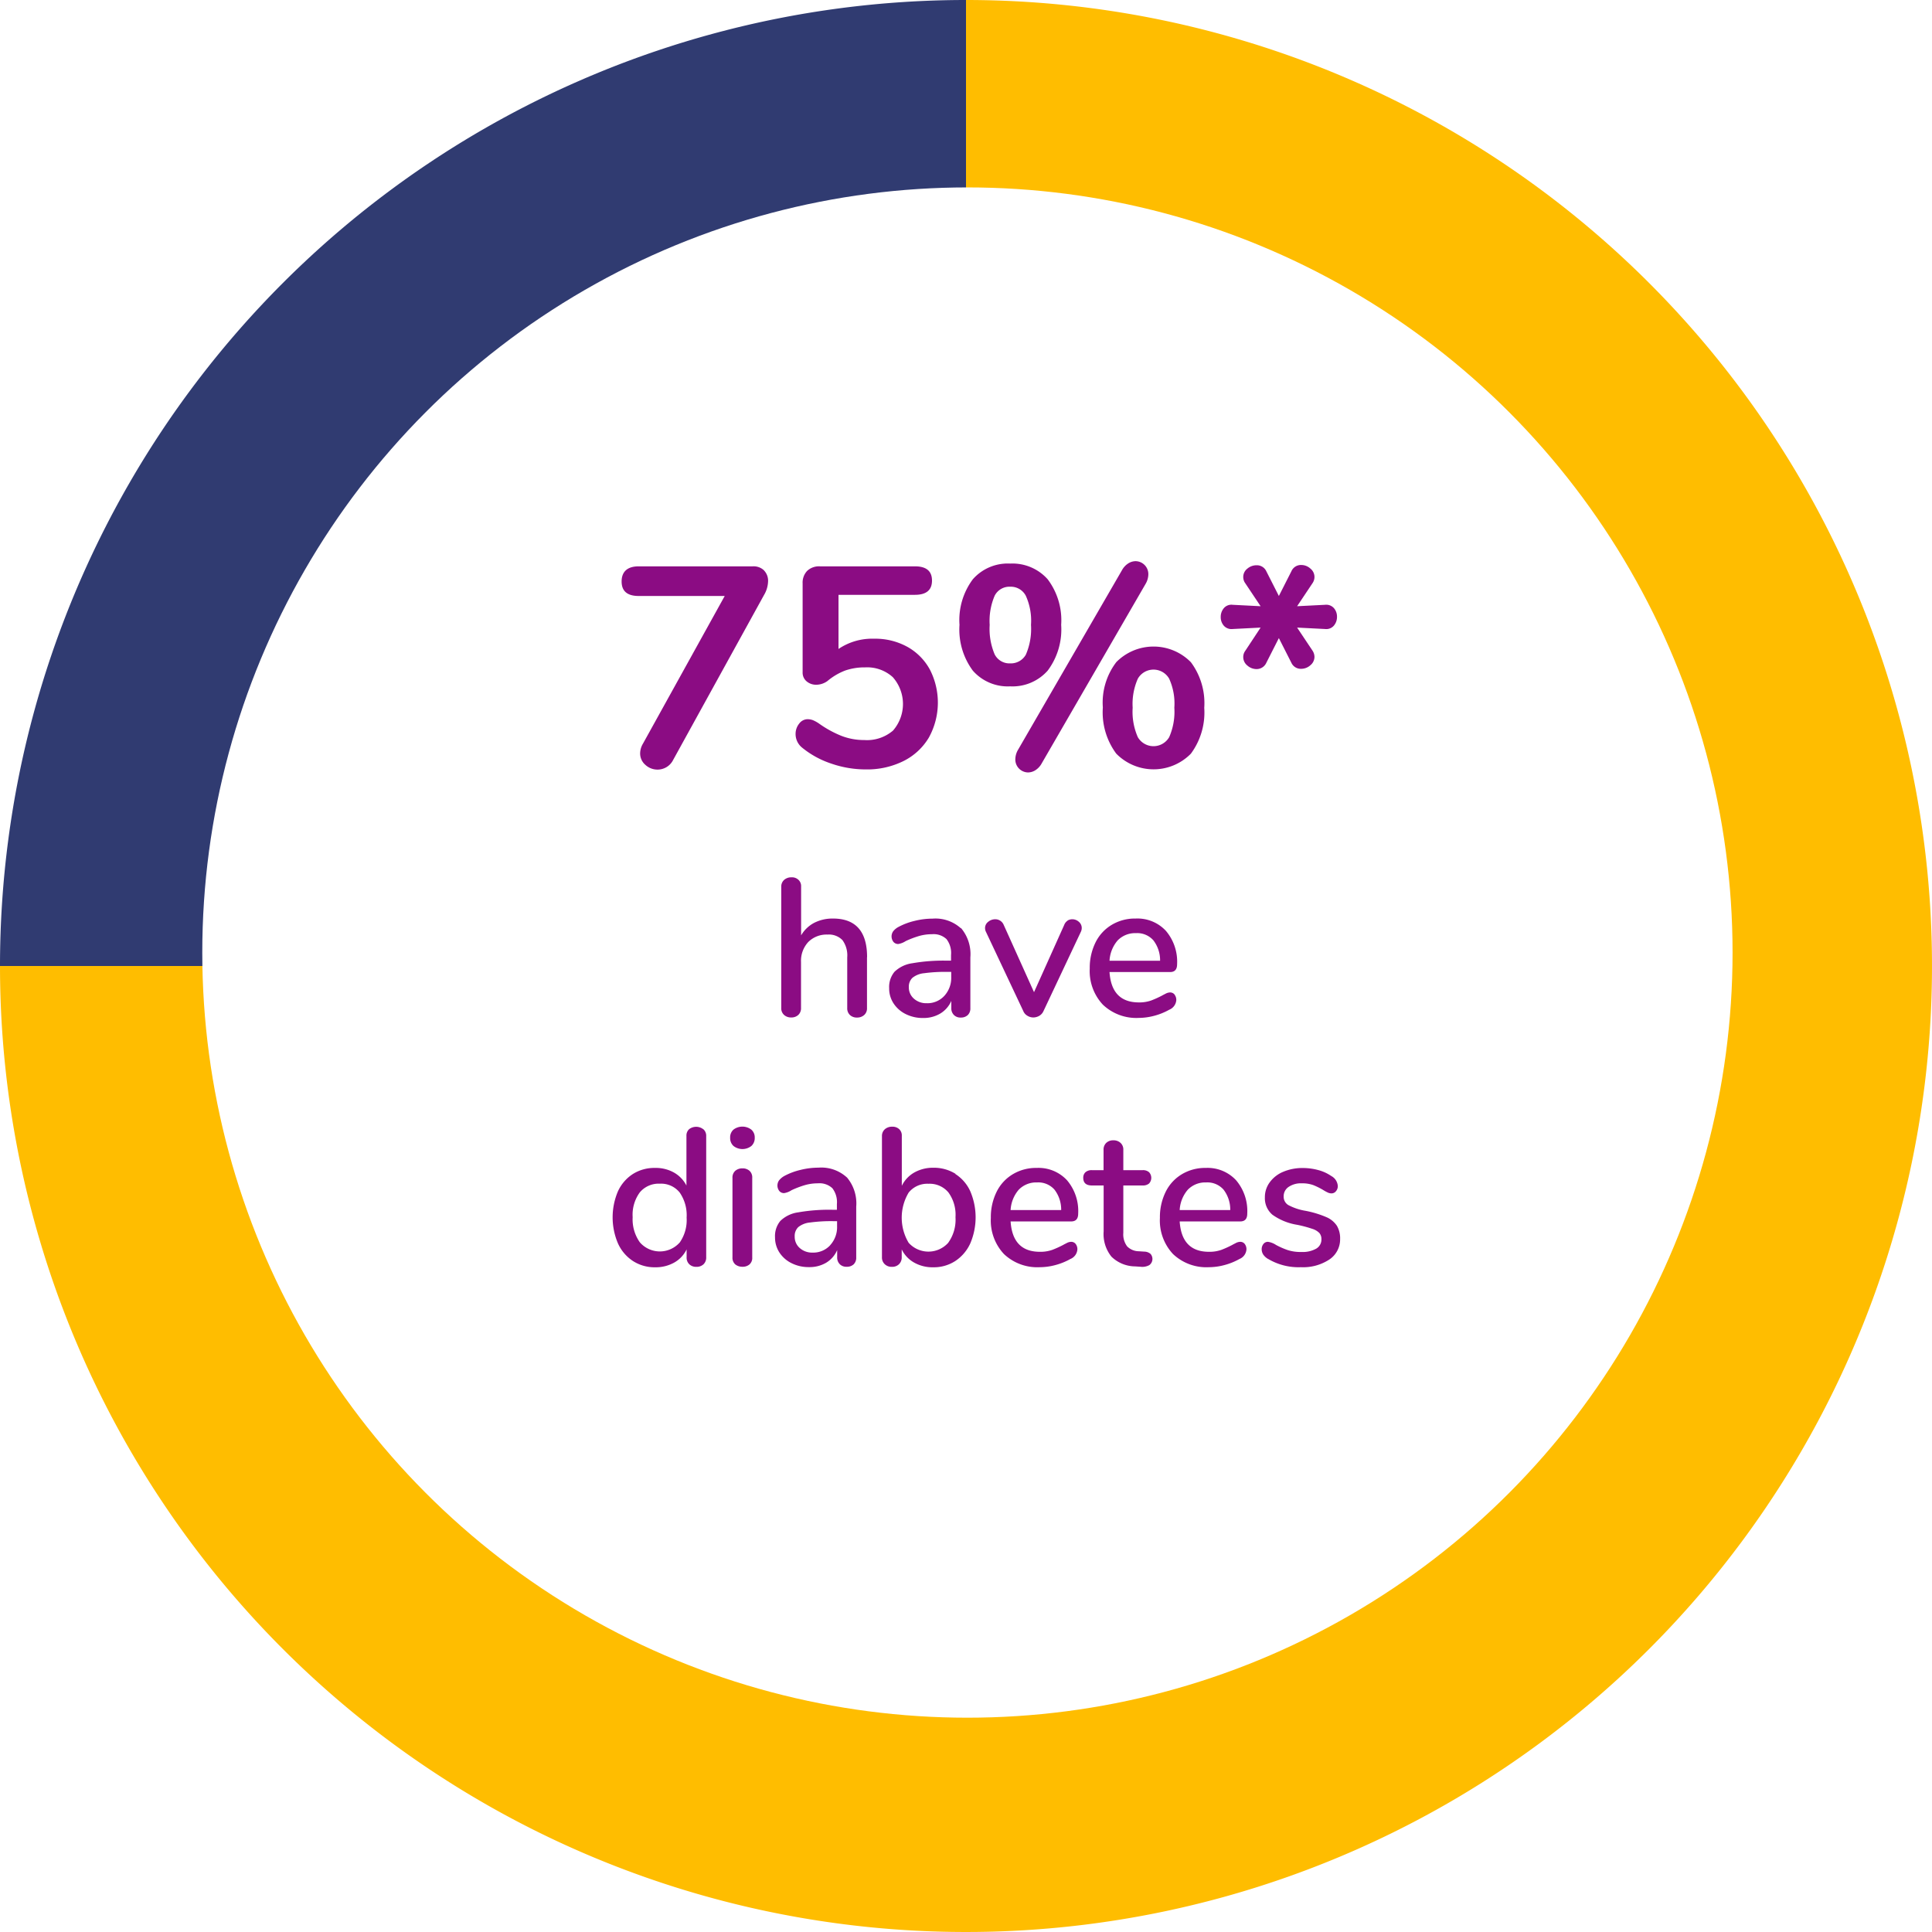
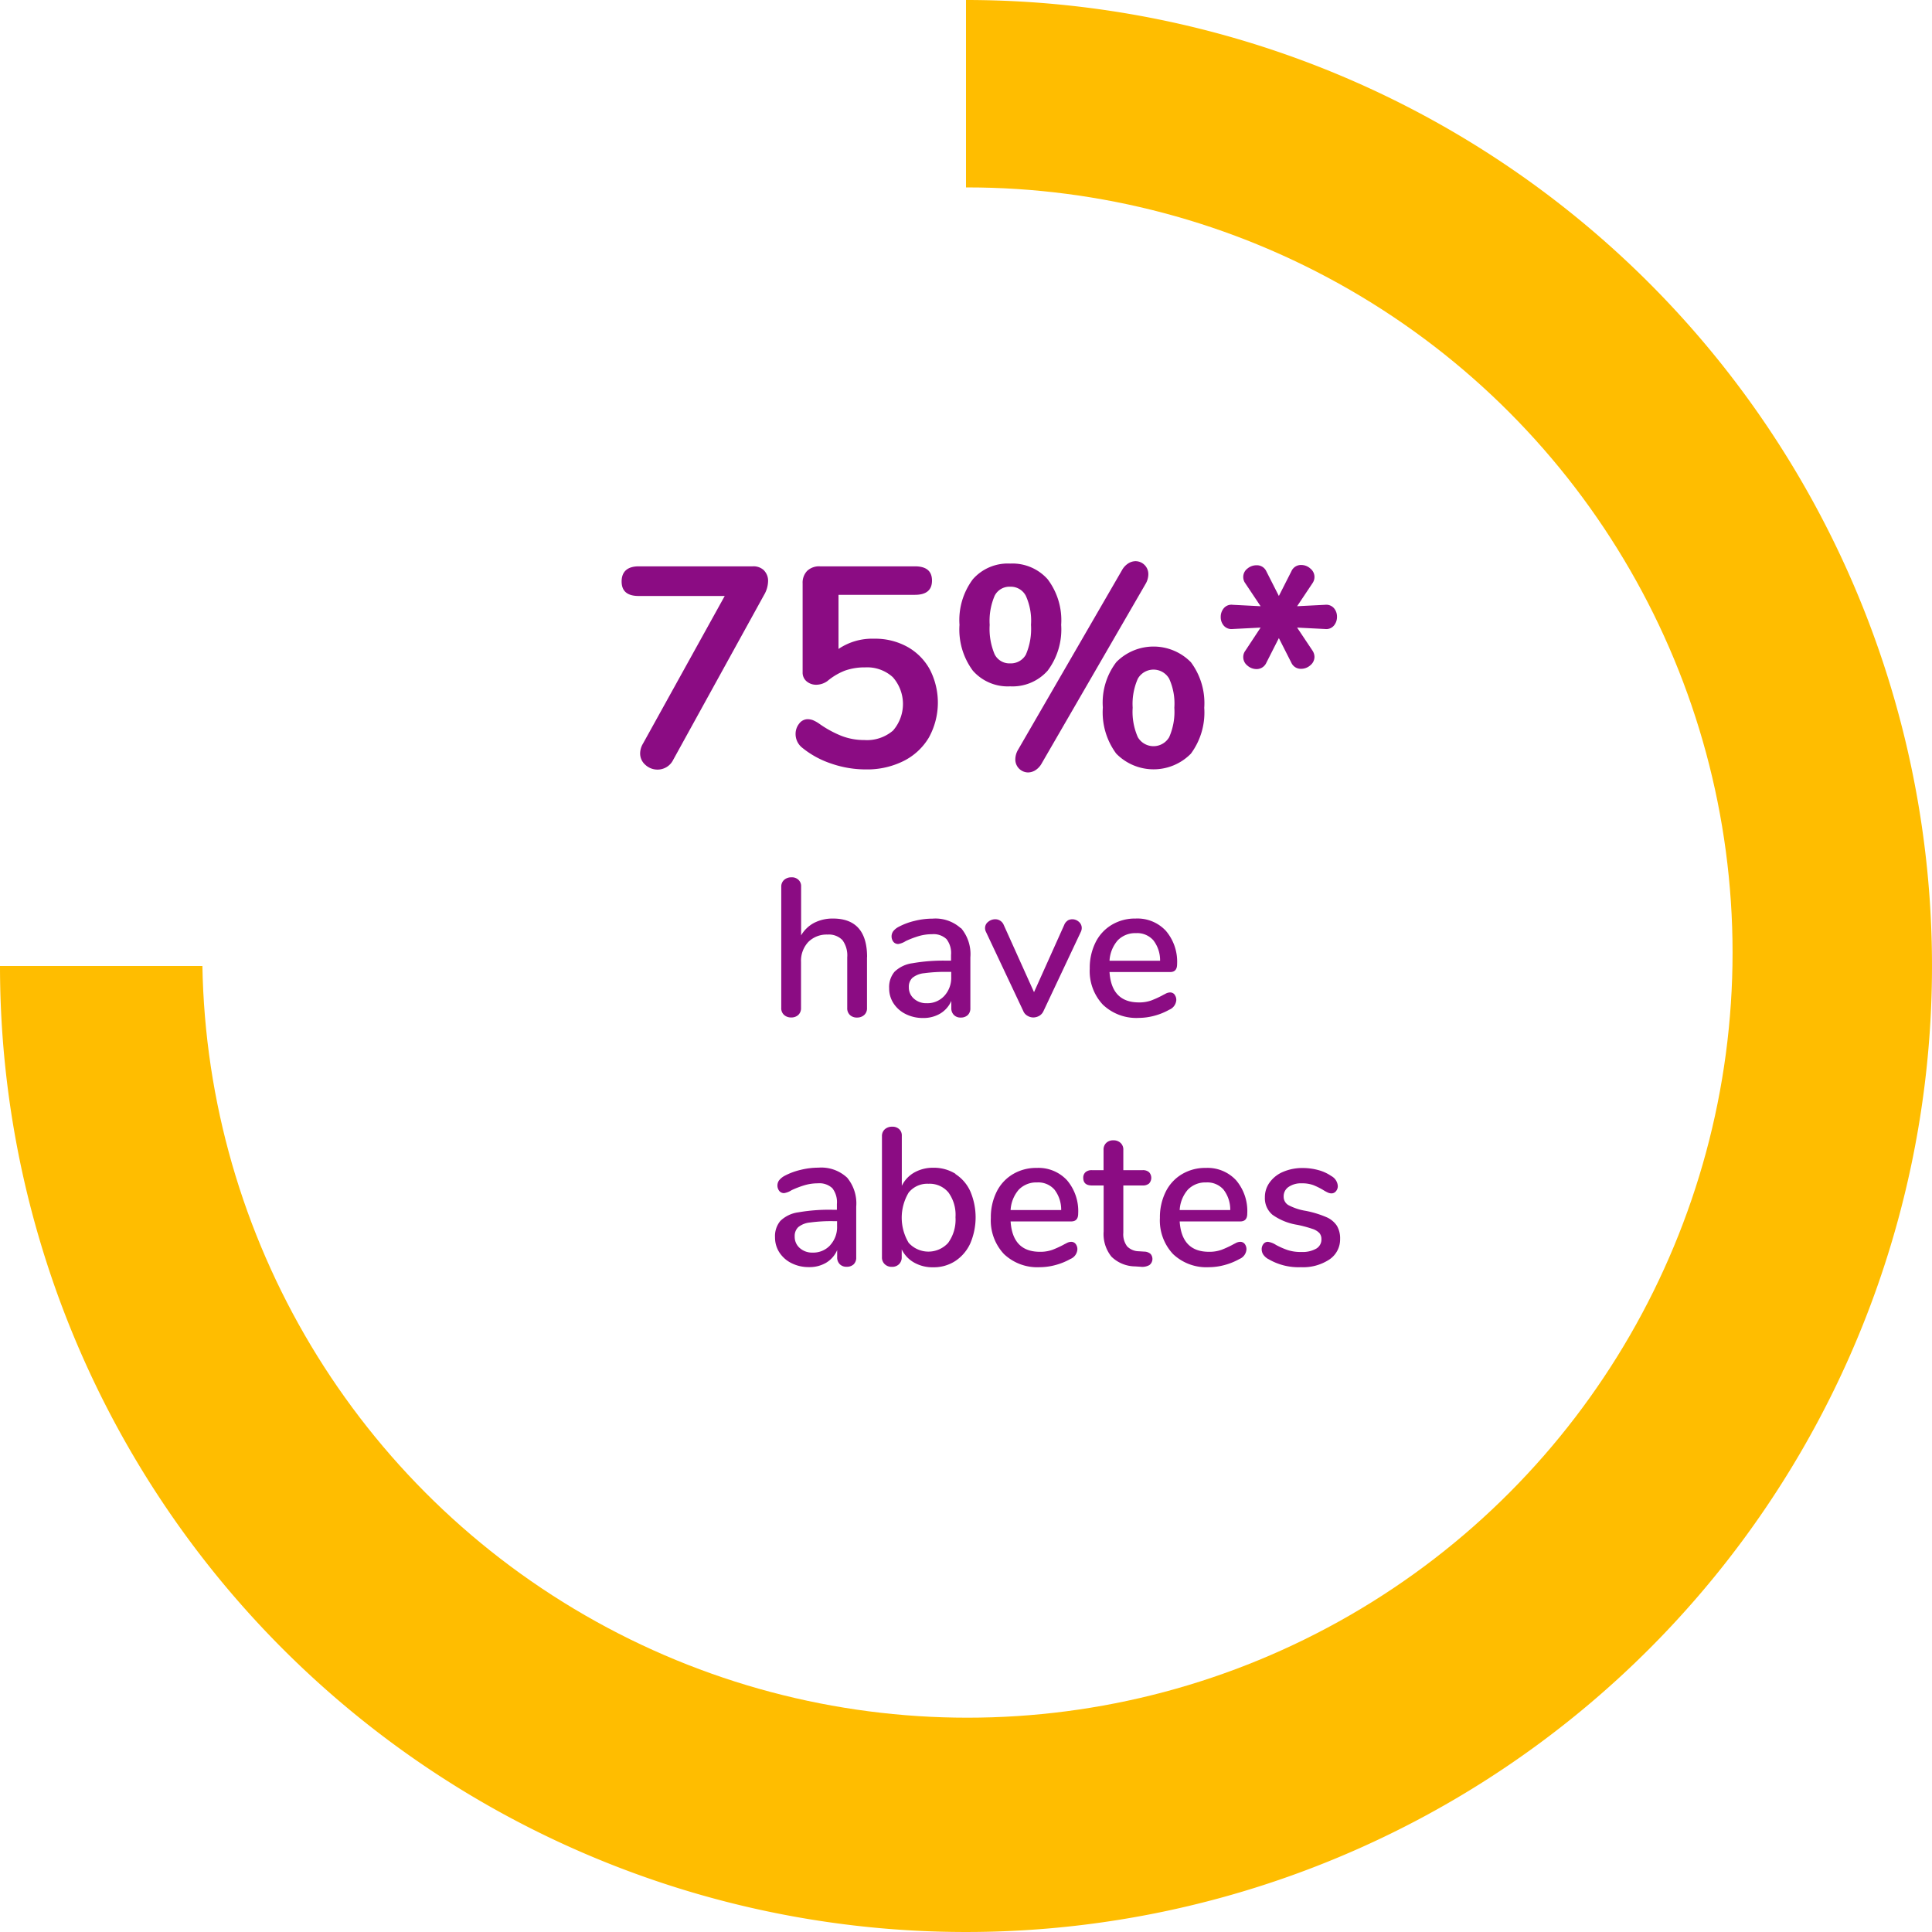
<svg xmlns="http://www.w3.org/2000/svg" width="217" height="217" viewBox="0 0 217 217">
  <defs>
    <filter id="a" x="6.58" y="4.91" width="204.16" height="204.16" filterUnits="userSpaceOnUse">
      <feOffset input="SourceAlpha" />
      <feGaussianBlur stdDeviation="5.38" result="b" />
      <feFlood flood-color="#042342" flood-opacity="0.349" />
      <feComposite operator="in" in2="b" />
      <feComposite in="SourceGraphic" />
    </filter>
  </defs>
  <g transform="translate(-11.56)">
-     <path d="M120.06,108.5H11.56A108.5,108.5,0,0,1,120.06,0h0Z" fill="#303b71" />
    <path d="M120.06,108.5V0A108.5,108.5,0,1,1,11.56,108.5Z" fill="#ffbd00" />
    <g transform="matrix(1, 0, 0, 1, 11.56, 0)" filter="url(#a)">
      <circle cx="85.94" cy="85.94" r="85.94" transform="translate(22.72 21.05)" fill="#fff" />
    </g>
    <path d="M97.38,64.08a1.654,1.654,0,0,1,.45,1.2,3.172,3.172,0,0,1-.45,1.54L87.17,85.35a1.956,1.956,0,0,1-1.76,1.09,1.99,1.99,0,0,1-1.36-.53,1.677,1.677,0,0,1-.59-1.3,2.169,2.169,0,0,1,.32-1.09l9.18-16.58H83.3c-1.28,0-1.92-.54-1.92-1.63s.64-1.7,1.92-1.7H96.1a1.7,1.7,0,0,1,1.28.46Z" fill="#8b0c83" />
    <path d="M113.49,72.66A6.453,6.453,0,0,1,116,75.2a8.124,8.124,0,0,1-.11,7.64,6.87,6.87,0,0,1-2.85,2.64,9.161,9.161,0,0,1-4.24.94,11.819,11.819,0,0,1-3.89-.66,10.251,10.251,0,0,1-3.25-1.78,1.951,1.951,0,0,1-.74-1.5,1.83,1.83,0,0,1,.4-1.2,1.192,1.192,0,0,1,.94-.5,1.781,1.781,0,0,1,.61.11,3.9,3.9,0,0,1,.67.37,12.056,12.056,0,0,0,2.5,1.38,6.972,6.972,0,0,0,2.59.48,4.492,4.492,0,0,0,3.23-1.06,4.547,4.547,0,0,0-.02-6,4.277,4.277,0,0,0-3.12-1.1,6.63,6.63,0,0,0-2.22.35,6.927,6.927,0,0,0-2,1.18,2.18,2.18,0,0,1-1.25.42,1.644,1.644,0,0,1-1.09-.38,1.271,1.271,0,0,1-.45-1.02V65.53a1.906,1.906,0,0,1,.51-1.41,1.947,1.947,0,0,1,1.44-.51h10.66c1.28,0,1.92.53,1.92,1.6s-.64,1.6-1.92,1.6h-8.58v6.08a6.746,6.746,0,0,1,4-1.15,7.442,7.442,0,0,1,3.73.91Z" fill="#8b0c83" />
    <path d="M120.83,75.33a7.738,7.738,0,0,1-1.5-5.15,7.65,7.65,0,0,1,1.5-5.12,5.222,5.222,0,0,1,4.19-1.76,5.292,5.292,0,0,1,4.21,1.76,7.634,7.634,0,0,1,1.52,5.12,7.721,7.721,0,0,1-1.52,5.15,5.278,5.278,0,0,1-4.21,1.76,5.222,5.222,0,0,1-4.19-1.76Zm5.97-1.84a7.264,7.264,0,0,0,.56-3.31,6.757,6.757,0,0,0-.58-3.26,1.9,1.9,0,0,0-1.76-1.02,1.855,1.855,0,0,0-1.74,1.01,7.176,7.176,0,0,0-.56,3.28,7.322,7.322,0,0,0,.56,3.31,1.865,1.865,0,0,0,1.74,1.01,1.936,1.936,0,0,0,1.78-1.01Zm1.07,13.01a1.582,1.582,0,0,1-.83.26,1.452,1.452,0,0,1-1.44-1.48,2.169,2.169,0,0,1,.32-1.09l11.65-20.13a2.107,2.107,0,0,1,.7-.77,1.582,1.582,0,0,1,.83-.26,1.452,1.452,0,0,1,1.44,1.48,2.169,2.169,0,0,1-.32,1.09L128.57,85.73a2.107,2.107,0,0,1-.7.77Zm9.06-1.86a7.789,7.789,0,0,1-1.5-5.18,7.488,7.488,0,0,1,1.52-5.1,5.879,5.879,0,0,1,8.37.02,7.686,7.686,0,0,1,1.5,5.12,7.774,7.774,0,0,1-1.5,5.15,5.868,5.868,0,0,1-8.38,0Zm5.95-1.84a7.086,7.086,0,0,0,.58-3.31,6.757,6.757,0,0,0-.58-3.26,2.028,2.028,0,0,0-3.52,0,6.991,6.991,0,0,0-.58,3.26,7.069,7.069,0,0,0,.58,3.31,2.038,2.038,0,0,0,3.52,0Z" fill="#8b0c83" />
    <path d="M161.38,68.3a1.452,1.452,0,0,1,.35.98,1.5,1.5,0,0,1-.35.99,1.124,1.124,0,0,1-.99.38l-3.14-.16,1.73,2.59a1.3,1.3,0,0,1,.22.7,1.223,1.223,0,0,1-.46.94,1.545,1.545,0,0,1-1.04.4,1.157,1.157,0,0,1-1.09-.67l-1.41-2.78-1.41,2.78a1.193,1.193,0,0,1-1.09.7,1.545,1.545,0,0,1-1.04-.4,1.206,1.206,0,0,1-.46-.94,1.165,1.165,0,0,1,.22-.7l1.73-2.62-3.14.16a1.15,1.15,0,0,1-.99-.37,1.452,1.452,0,0,1-.35-.98,1.5,1.5,0,0,1,.35-.99,1.114,1.114,0,0,1,.99-.38l3.14.16-1.73-2.59a1.186,1.186,0,0,1-.22-.7,1.173,1.173,0,0,1,.46-.93,1.573,1.573,0,0,1,1.04-.38,1.157,1.157,0,0,1,1.09.67l1.41,2.78,1.41-2.78a1.166,1.166,0,0,1,1.12-.7,1.509,1.509,0,0,1,1.01.4,1.206,1.206,0,0,1,.46.94,1.236,1.236,0,0,1-.22.7l-1.73,2.59,3.14-.16a1.15,1.15,0,0,1,.99.37Z" fill="#8b0c83" />
    <path d="M108.94,107.51v5.72a.988.988,0,0,1-.31.77,1.164,1.164,0,0,1-.81.29,1.105,1.105,0,0,1-.8-.29,1.017,1.017,0,0,1-.3-.77v-5.7a2.9,2.9,0,0,0-.54-1.94,2.124,2.124,0,0,0-1.68-.62,2.893,2.893,0,0,0-2.16.84,3.1,3.1,0,0,0-.81,2.24v5.17a1.017,1.017,0,0,1-.3.77,1.122,1.122,0,0,1-.8.29,1.147,1.147,0,0,1-.81-.29.988.988,0,0,1-.31-.77V99.6a1,1,0,0,1,.32-.77,1.2,1.2,0,0,1,.83-.29,1.051,1.051,0,0,1,.78.28.95.95,0,0,1,.3.74v5.5a3.686,3.686,0,0,1,1.47-1.41,4.524,4.524,0,0,1,2.11-.48c2.55,0,3.83,1.45,3.83,4.33Z" fill="#8b0c83" />
    <path d="M119.51,104.25a4.533,4.533,0,0,1,1.04,3.28v5.7a1.026,1.026,0,0,1-.29.78,1.1,1.1,0,0,1-.79.28,1.017,1.017,0,0,1-.77-.29,1.049,1.049,0,0,1-.29-.77v-.81a3.079,3.079,0,0,1-1.24,1.42,3.662,3.662,0,0,1-1.92.5,4.255,4.255,0,0,1-1.94-.43,3.438,3.438,0,0,1-1.38-1.2,3.038,3.038,0,0,1-.5-1.72,2.665,2.665,0,0,1,.6-1.84,3.573,3.573,0,0,1,2-.96,20.1,20.1,0,0,1,3.84-.29h.51v-.64a2.558,2.558,0,0,0-.51-1.78,2.112,2.112,0,0,0-1.63-.55,5.237,5.237,0,0,0-1.45.2,10.679,10.679,0,0,0-1.5.57,2.141,2.141,0,0,1-.84.33.685.685,0,0,1-.54-.24,1,1,0,0,1-.02-1.2,1.886,1.886,0,0,1,.61-.49,7.425,7.425,0,0,1,1.8-.67,8.359,8.359,0,0,1,2-.25,4.25,4.25,0,0,1,3.18,1.08Zm-1.88,7.6a3,3,0,0,0,.77-2.12v-.57H118a17.664,17.664,0,0,0-2.64.15,2.47,2.47,0,0,0-1.32.52,1.37,1.37,0,0,0-.4,1.04,1.662,1.662,0,0,0,.57,1.3,2.071,2.071,0,0,0,1.43.51,2.573,2.573,0,0,0,1.98-.82Z" fill="#8b0c83" />
    <path d="M131.46,103.4a1.048,1.048,0,0,1,.54-.15,1.1,1.1,0,0,1,.74.29.9.9,0,0,1,.32.68.99.99,0,0,1-.09.42l-4.2,8.91a1.177,1.177,0,0,1-.47.54,1.36,1.36,0,0,1-.67.19,1.263,1.263,0,0,1-.67-.19,1.086,1.086,0,0,1-.47-.54l-4.2-8.91a.928.928,0,0,1-.09-.42.867.867,0,0,1,.35-.68,1.223,1.223,0,0,1,.79-.29,1.021,1.021,0,0,1,.95.62l3.41,7.57,3.39-7.55a.986.986,0,0,1,.38-.48Z" fill="#8b0c83" />
    <path d="M143.48,111.71a.961.961,0,0,1,.2.62,1.264,1.264,0,0,1-.79,1.08,7.125,7.125,0,0,1-1.68.68,6.877,6.877,0,0,1-1.75.24,5.443,5.443,0,0,1-4.03-1.49,5.513,5.513,0,0,1-1.47-4.06,6.415,6.415,0,0,1,.65-2.93,4.737,4.737,0,0,1,1.83-1.98,5.068,5.068,0,0,1,2.67-.7,4.353,4.353,0,0,1,3.41,1.39,5.353,5.353,0,0,1,1.25,3.74c0,.59-.26.88-.79.88h-6.8q.225,3.4,3.28,3.41a4.016,4.016,0,0,0,1.41-.22,11.189,11.189,0,0,0,1.25-.57c.04-.03.17-.09.36-.19a1.12,1.12,0,0,1,.5-.14.639.639,0,0,1,.51.24Zm-6.38-6.09a3.809,3.809,0,0,0-.92,2.29h5.68a3.673,3.673,0,0,0-.76-2.3,2.415,2.415,0,0,0-1.95-.8,2.726,2.726,0,0,0-2.05.81Z" fill="#8b0c83" />
-     <path d="M90.57,126.84a.988.988,0,0,1,.31.77v13.6a1.032,1.032,0,0,1-.3.79,1.122,1.122,0,0,1-.8.29,1.105,1.105,0,0,1-.8-.29,1.033,1.033,0,0,1-.3-.79v-.88a3.387,3.387,0,0,1-1.41,1.49,4.255,4.255,0,0,1-2.13.52,4.486,4.486,0,0,1-2.48-.7,4.63,4.63,0,0,1-1.69-1.98,7.454,7.454,0,0,1,0-5.86,4.564,4.564,0,0,1,1.68-1.94,4.518,4.518,0,0,1,2.49-.68,4.165,4.165,0,0,1,2.12.52,3.519,3.519,0,0,1,1.4,1.46v-5.59a.965.965,0,0,1,.3-.74,1.3,1.3,0,0,1,1.61.02Zm-2.68,12.74a4.4,4.4,0,0,0,.79-2.82,4.465,4.465,0,0,0-.78-2.82,2.681,2.681,0,0,0-2.23-.99,2.755,2.755,0,0,0-2.25.98,4.245,4.245,0,0,0-.8,2.78,4.453,4.453,0,0,0,.81,2.83,2.977,2.977,0,0,0,4.46.03Z" fill="#8b0c83" />
-     <path d="M93.94,128.71a1.191,1.191,0,0,1-.37-.92,1.155,1.155,0,0,1,.37-.91,1.655,1.655,0,0,1,2.01,0,1.144,1.144,0,0,1,.38.91,1.191,1.191,0,0,1-.37.92,1.632,1.632,0,0,1-2.02,0Zm.21,13.31a.981.981,0,0,1-.32-.79V132.3a1,1,0,0,1,.32-.8,1.192,1.192,0,0,1,.8-.27,1.148,1.148,0,0,1,.79.27,1,1,0,0,1,.31.8v8.93a.963.963,0,0,1-.31.79,1.159,1.159,0,0,1-.79.26A1.24,1.24,0,0,1,94.15,142.02Z" fill="#8b0c83" />
    <path d="M106.69,132.25a4.533,4.533,0,0,1,1.04,3.28v5.7a1.026,1.026,0,0,1-.29.78,1.1,1.1,0,0,1-.79.27,1.018,1.018,0,0,1-.77-.29,1.049,1.049,0,0,1-.29-.77v-.81a3.079,3.079,0,0,1-1.24,1.42,3.657,3.657,0,0,1-1.92.49,4.255,4.255,0,0,1-1.94-.43,3.438,3.438,0,0,1-1.38-1.2,3.094,3.094,0,0,1-.5-1.72,2.665,2.665,0,0,1,.6-1.84,3.573,3.573,0,0,1,2-.96,20.1,20.1,0,0,1,3.84-.29h.51v-.64a2.558,2.558,0,0,0-.51-1.78,2.112,2.112,0,0,0-1.63-.55,5.237,5.237,0,0,0-1.45.2,10.68,10.68,0,0,0-1.5.57,2.141,2.141,0,0,1-.84.33.685.685,0,0,1-.54-.24,1,1,0,0,1-.02-1.2,2.036,2.036,0,0,1,.61-.5,7.425,7.425,0,0,1,1.8-.67,8.359,8.359,0,0,1,2-.25,4.25,4.25,0,0,1,3.18,1.08Zm-1.88,7.6a3,3,0,0,0,.77-2.12v-.57h-.4a17.665,17.665,0,0,0-2.64.15,2.47,2.47,0,0,0-1.32.52,1.363,1.363,0,0,0-.4,1.05,1.662,1.662,0,0,0,.57,1.3,2.071,2.071,0,0,0,1.43.51,2.573,2.573,0,0,0,1.98-.82Z" fill="#8b0c83" />
    <path d="M118.86,131.86a4.506,4.506,0,0,1,1.68,1.94,7.454,7.454,0,0,1,0,5.86,4.7,4.7,0,0,1-1.69,1.98,4.429,4.429,0,0,1-2.47.7,4.2,4.2,0,0,1-2.13-.52,3.39,3.39,0,0,1-1.41-1.49v.88a1.055,1.055,0,0,1-.3.78,1.086,1.086,0,0,1-.8.3,1.11,1.11,0,0,1-.81-.3,1.025,1.025,0,0,1-.31-.78v-13.6a1,1,0,0,1,.32-.77,1.2,1.2,0,0,1,.83-.29,1.088,1.088,0,0,1,.78.27.95.95,0,0,1,.3.74v5.63a3.464,3.464,0,0,1,1.41-1.5,4.26,4.26,0,0,1,2.13-.53,4.6,4.6,0,0,1,2.49.68Zm-.78,7.7a4.425,4.425,0,0,0,.8-2.84,4.264,4.264,0,0,0-.79-2.78,2.735,2.735,0,0,0-2.24-.98,2.681,2.681,0,0,0-2.23.99,5.488,5.488,0,0,0,0,5.64,2.987,2.987,0,0,0,4.46-.02Z" fill="#8b0c83" />
    <path d="M132.37,139.71a.961.961,0,0,1,.2.62,1.253,1.253,0,0,1-.79,1.08,7.125,7.125,0,0,1-1.68.68,6.819,6.819,0,0,1-1.75.24,5.438,5.438,0,0,1-4.03-1.48,5.513,5.513,0,0,1-1.47-4.06,6.415,6.415,0,0,1,.65-2.93,4.737,4.737,0,0,1,1.83-1.98,5.068,5.068,0,0,1,2.67-.7,4.353,4.353,0,0,1,3.41,1.39,5.336,5.336,0,0,1,1.25,3.74c0,.59-.26.88-.79.88h-6.8q.225,3.405,3.28,3.41a4.016,4.016,0,0,0,1.41-.22,11.188,11.188,0,0,0,1.25-.57c.04-.03.17-.09.36-.19a1.12,1.12,0,0,1,.5-.14.639.639,0,0,1,.51.24Zm-6.38-6.09a3.809,3.809,0,0,0-.92,2.29h5.68a3.673,3.673,0,0,0-.76-2.3,2.415,2.415,0,0,0-1.95-.8,2.726,2.726,0,0,0-2.05.81Z" fill="#8b0c83" />
    <path d="M140.79,140.84a.862.862,0,0,1-.13,1.25,1.615,1.615,0,0,1-1,.19l-.6-.04a3.85,3.85,0,0,1-2.66-1.09,4.033,4.033,0,0,1-.88-2.83v-5.17H134.2c-.65,0-.97-.29-.97-.86a.821.821,0,0,1,.25-.63,1.044,1.044,0,0,1,.71-.23h1.32v-2.27a1.032,1.032,0,0,1,.3-.79,1.105,1.105,0,0,1,.8-.29,1.13,1.13,0,0,1,.81.29,1,1,0,0,1,.31.79v2.27h2.18a1.027,1.027,0,0,1,.71.23.931.931,0,0,1,0,1.27,1.041,1.041,0,0,1-.71.22h-2.18v5.32a2.226,2.226,0,0,0,.43,1.52,1.855,1.855,0,0,0,1.31.55l.62.04a1.1,1.1,0,0,1,.69.25Z" fill="#8b0c83" />
    <path d="M151.36,139.71a.961.961,0,0,1,.2.62,1.253,1.253,0,0,1-.79,1.08,7.125,7.125,0,0,1-1.68.68,6.819,6.819,0,0,1-1.75.24,5.438,5.438,0,0,1-4.03-1.48,5.513,5.513,0,0,1-1.47-4.06,6.415,6.415,0,0,1,.65-2.93,4.737,4.737,0,0,1,1.83-1.98,5.068,5.068,0,0,1,2.67-.7,4.353,4.353,0,0,1,3.41,1.39,5.336,5.336,0,0,1,1.25,3.74c0,.59-.26.88-.79.88h-6.8q.225,3.405,3.28,3.41a4.016,4.016,0,0,0,1.41-.22,11.188,11.188,0,0,0,1.25-.57c.04-.03.17-.09.36-.19a1.12,1.12,0,0,1,.5-.14.639.639,0,0,1,.51.24Zm-6.38-6.09a3.809,3.809,0,0,0-.92,2.29h5.68a3.673,3.673,0,0,0-.76-2.3,2.415,2.415,0,0,0-1.95-.8,2.726,2.726,0,0,0-2.05.81Z" fill="#8b0c83" />
    <path d="M154,141.41a1.658,1.658,0,0,1-.56-.51,1.1,1.1,0,0,1-.17-.59.915.915,0,0,1,.2-.59.626.626,0,0,1,.51-.24,2.221,2.221,0,0,1,.9.35,8.939,8.939,0,0,0,1.29.57,4.712,4.712,0,0,0,1.57.22,3.1,3.1,0,0,0,1.65-.37,1.171,1.171,0,0,0,.59-1.06,1.035,1.035,0,0,0-.23-.7,1.891,1.891,0,0,0-.8-.47,13.6,13.6,0,0,0-1.69-.45,6.594,6.594,0,0,1-2.78-1.13,2.429,2.429,0,0,1-.85-1.95,2.788,2.788,0,0,1,.55-1.7,3.556,3.556,0,0,1,1.52-1.18,5.5,5.5,0,0,1,2.2-.42,6.6,6.6,0,0,1,1.72.23,4.721,4.721,0,0,1,1.47.67,1.379,1.379,0,0,1,.73,1.12.87.87,0,0,1-.21.59.634.634,0,0,1-.5.24,1,1,0,0,1-.4-.09,4.418,4.418,0,0,1-.53-.29,8.108,8.108,0,0,0-1.11-.55,3.64,3.64,0,0,0-1.29-.2,2.449,2.449,0,0,0-1.48.4,1.252,1.252,0,0,0-.56,1.08,1.084,1.084,0,0,0,.52.96,6.3,6.3,0,0,0,1.95.65,11.315,11.315,0,0,1,2.31.7,2.68,2.68,0,0,1,1.2.98,2.773,2.773,0,0,1,.36,1.48,2.713,2.713,0,0,1-1.2,2.3,5.344,5.344,0,0,1-3.2.87,6.677,6.677,0,0,1-3.67-.92Z" fill="#8b0c83" />
  </g>
</svg>